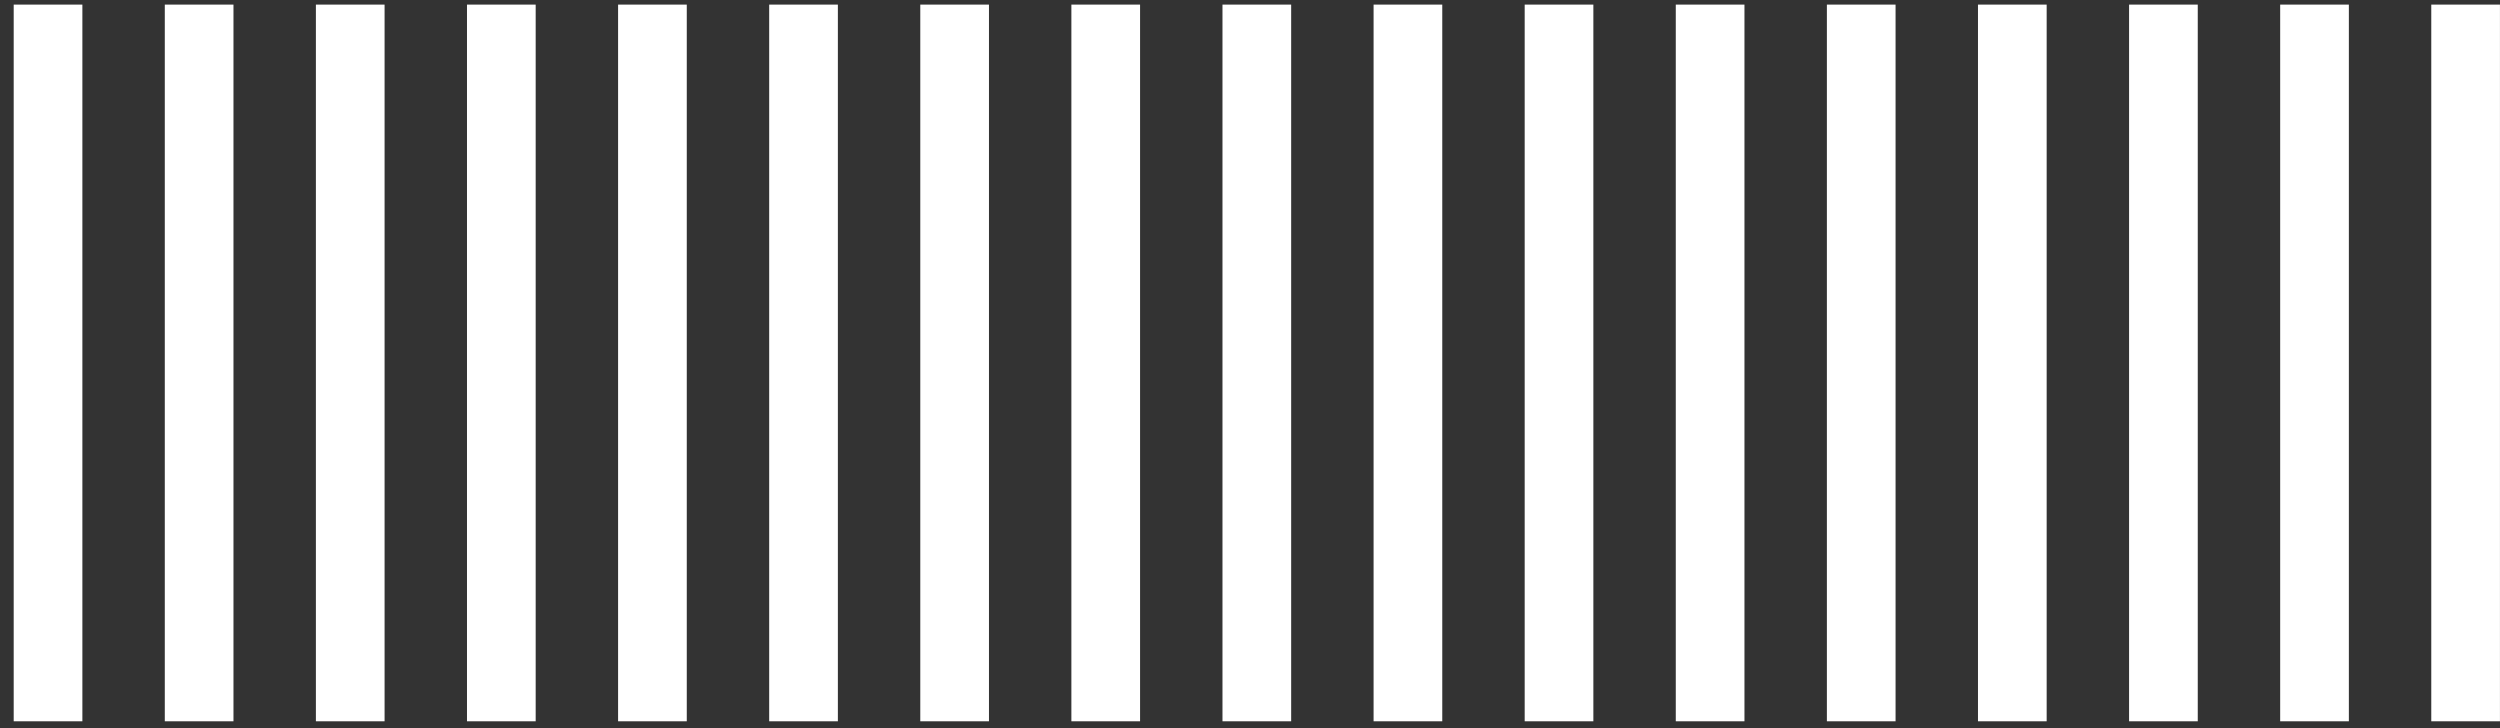
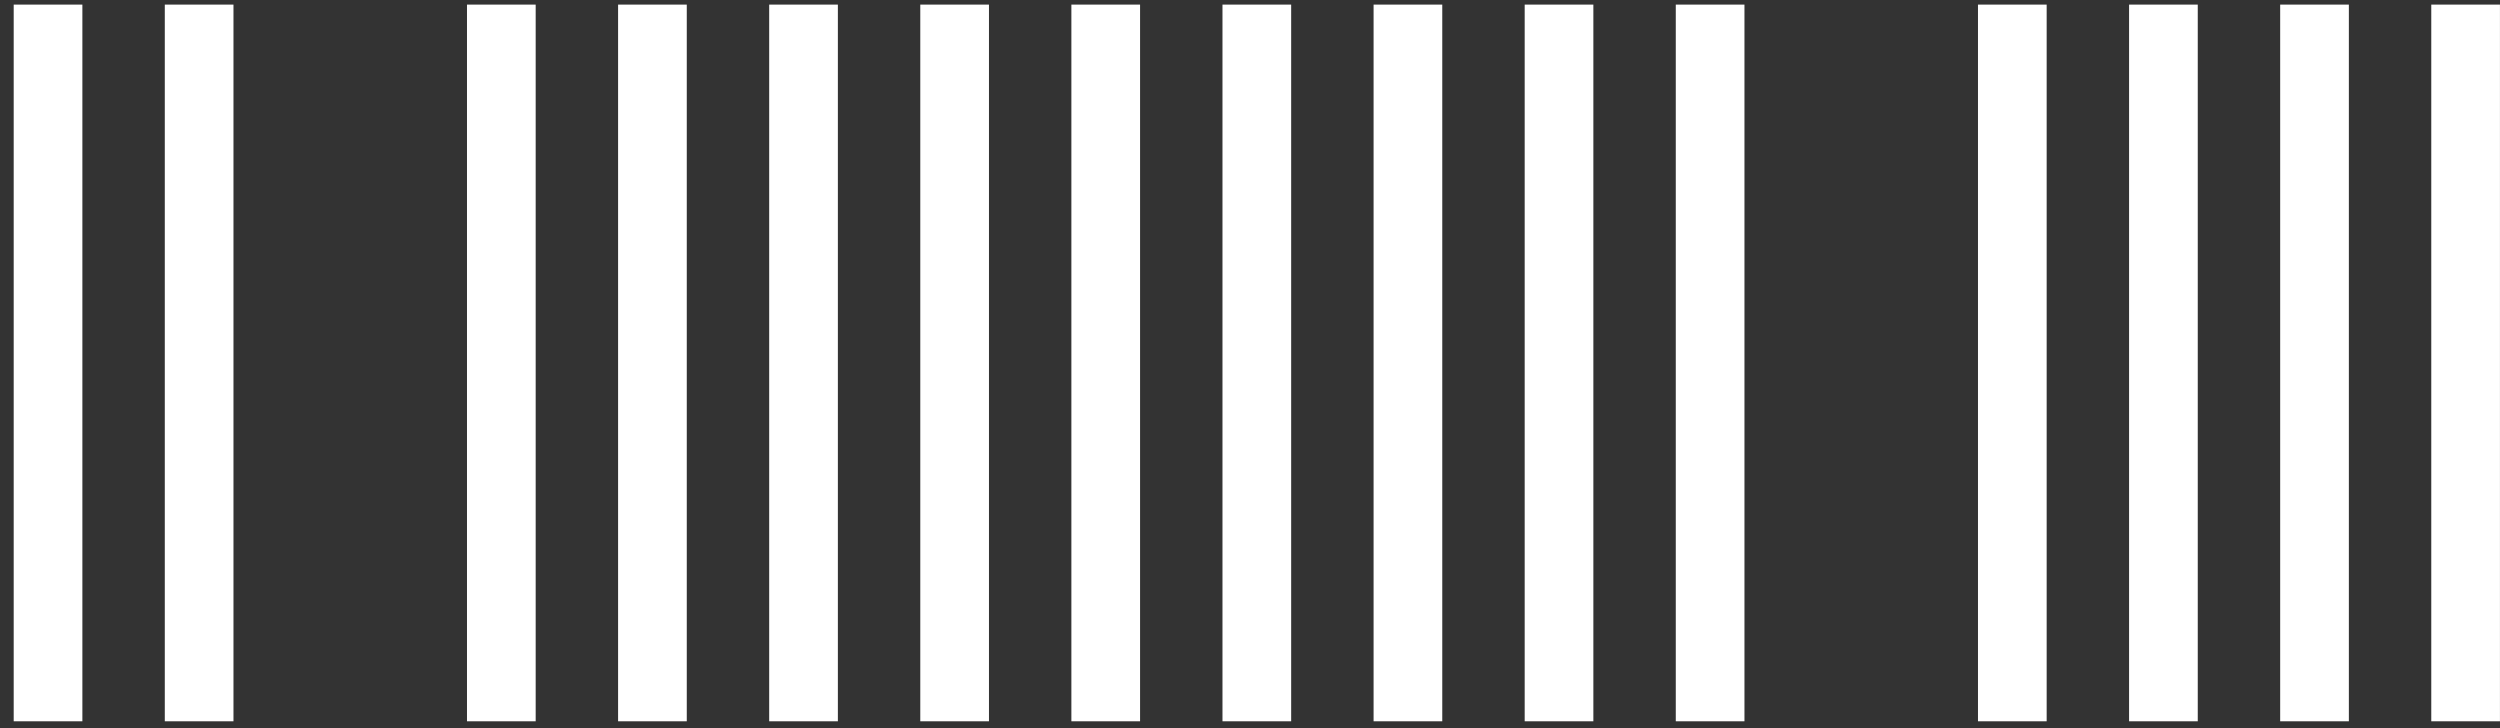
<svg xmlns="http://www.w3.org/2000/svg" width="182" height="53" viewBox="0 0 182 53" fill="none">
  <rect x="0" y="0" width="182" height="53" fill="#333333" stroke="none" />
  <rect x="0.997" y="0.335" width="5" height="52.175" fill="white" />
-   <rect x="22.997" y="0.335" width="5" height="52.175" fill="white" />
  <rect x="44.997" y="0.335" width="5" height="52.175" fill="white" />
  <rect x="66.997" y="0.335" width="5" height="52.175" fill="white" />
  <rect x="88.997" y="0.335" width="5" height="52.175" fill="white" />
  <rect x="110.997" y="0.335" width="5" height="52.175" fill="white" />
-   <rect x="132.997" y="0.335" width="5" height="52.175" fill="white" />
  <rect x="154.997" y="0.335" width="5" height="52.175" fill="white" />
  <rect x="176.997" y="0.335" width="5" height="52.175" fill="white" />
  <rect x="11.997" y="0.335" width="5" height="52.175" fill="white" />
  <rect x="33.997" y="0.335" width="5" height="52.175" fill="white" />
  <rect x="55.997" y="0.335" width="5" height="52.175" fill="white" />
  <rect x="77.997" y="0.335" width="5" height="52.175" fill="white" />
  <rect x="99.997" y="0.335" width="5" height="52.175" fill="white" />
  <rect x="121.997" y="0.335" width="5" height="52.175" fill="white" />
  <rect x="143.997" y="0.335" width="5" height="52.175" fill="white" />
  <rect x="165.997" y="0.335" width="5" height="52.175" fill="white" />
</svg>